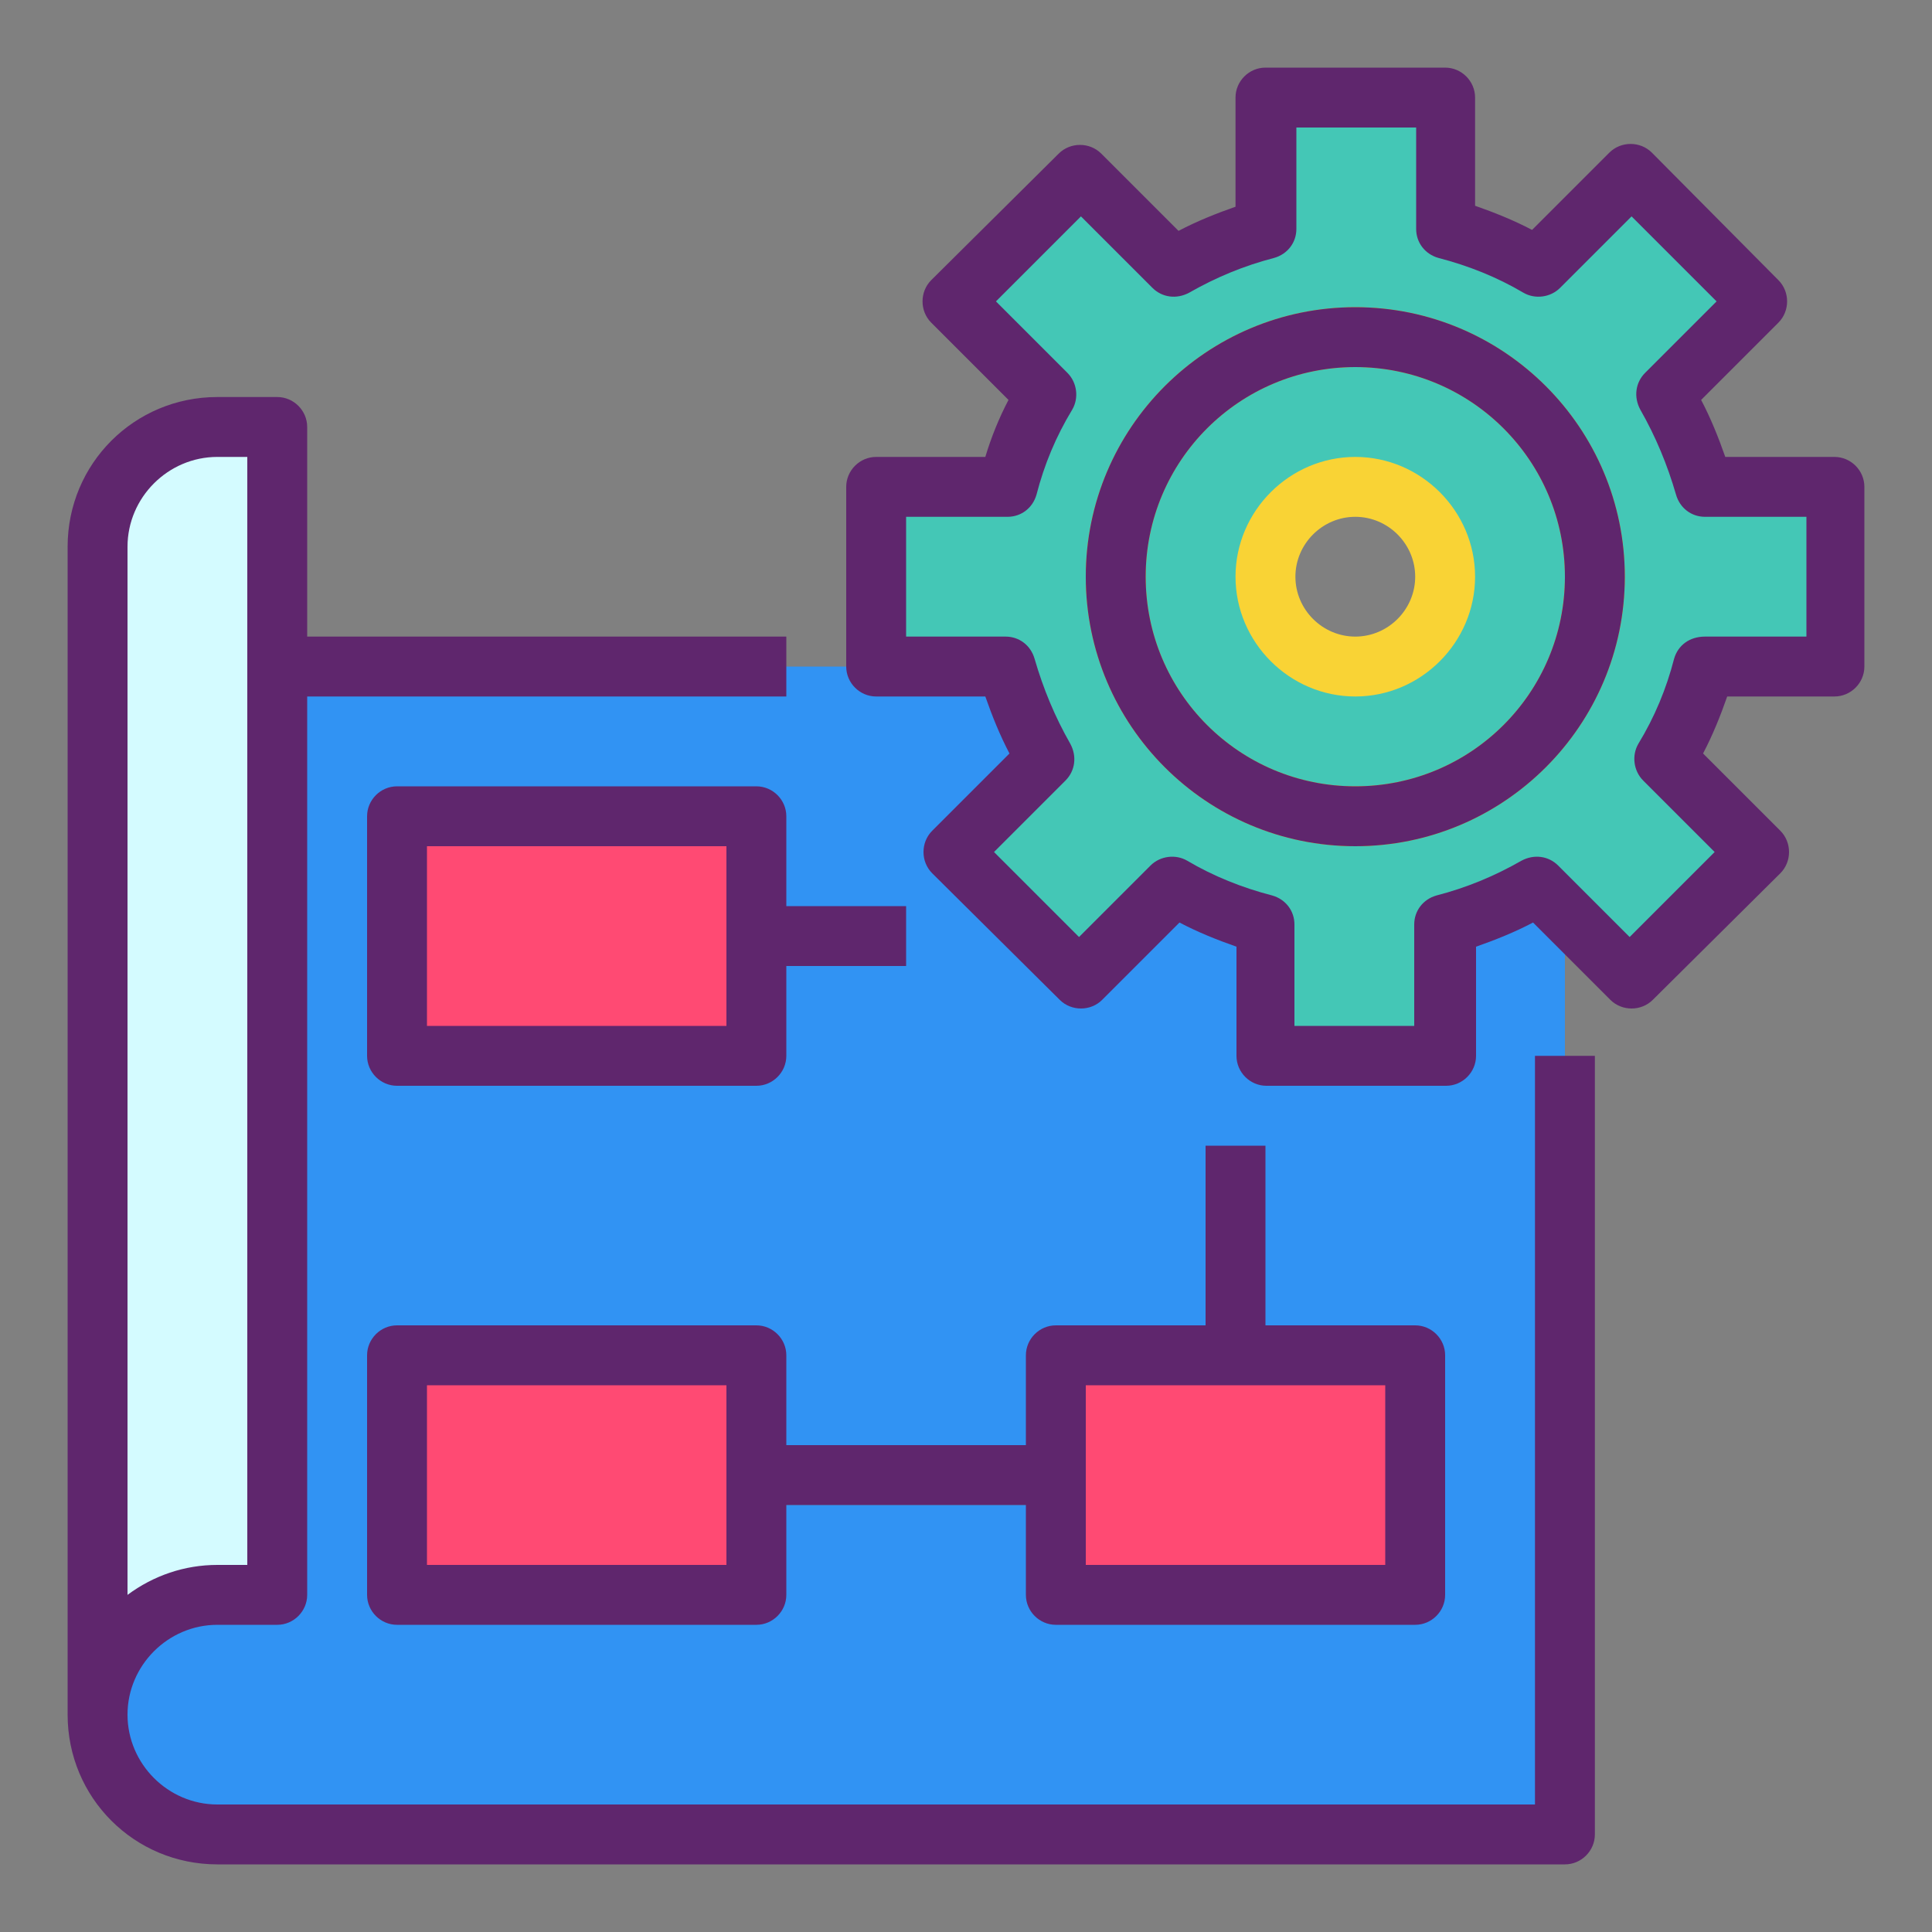
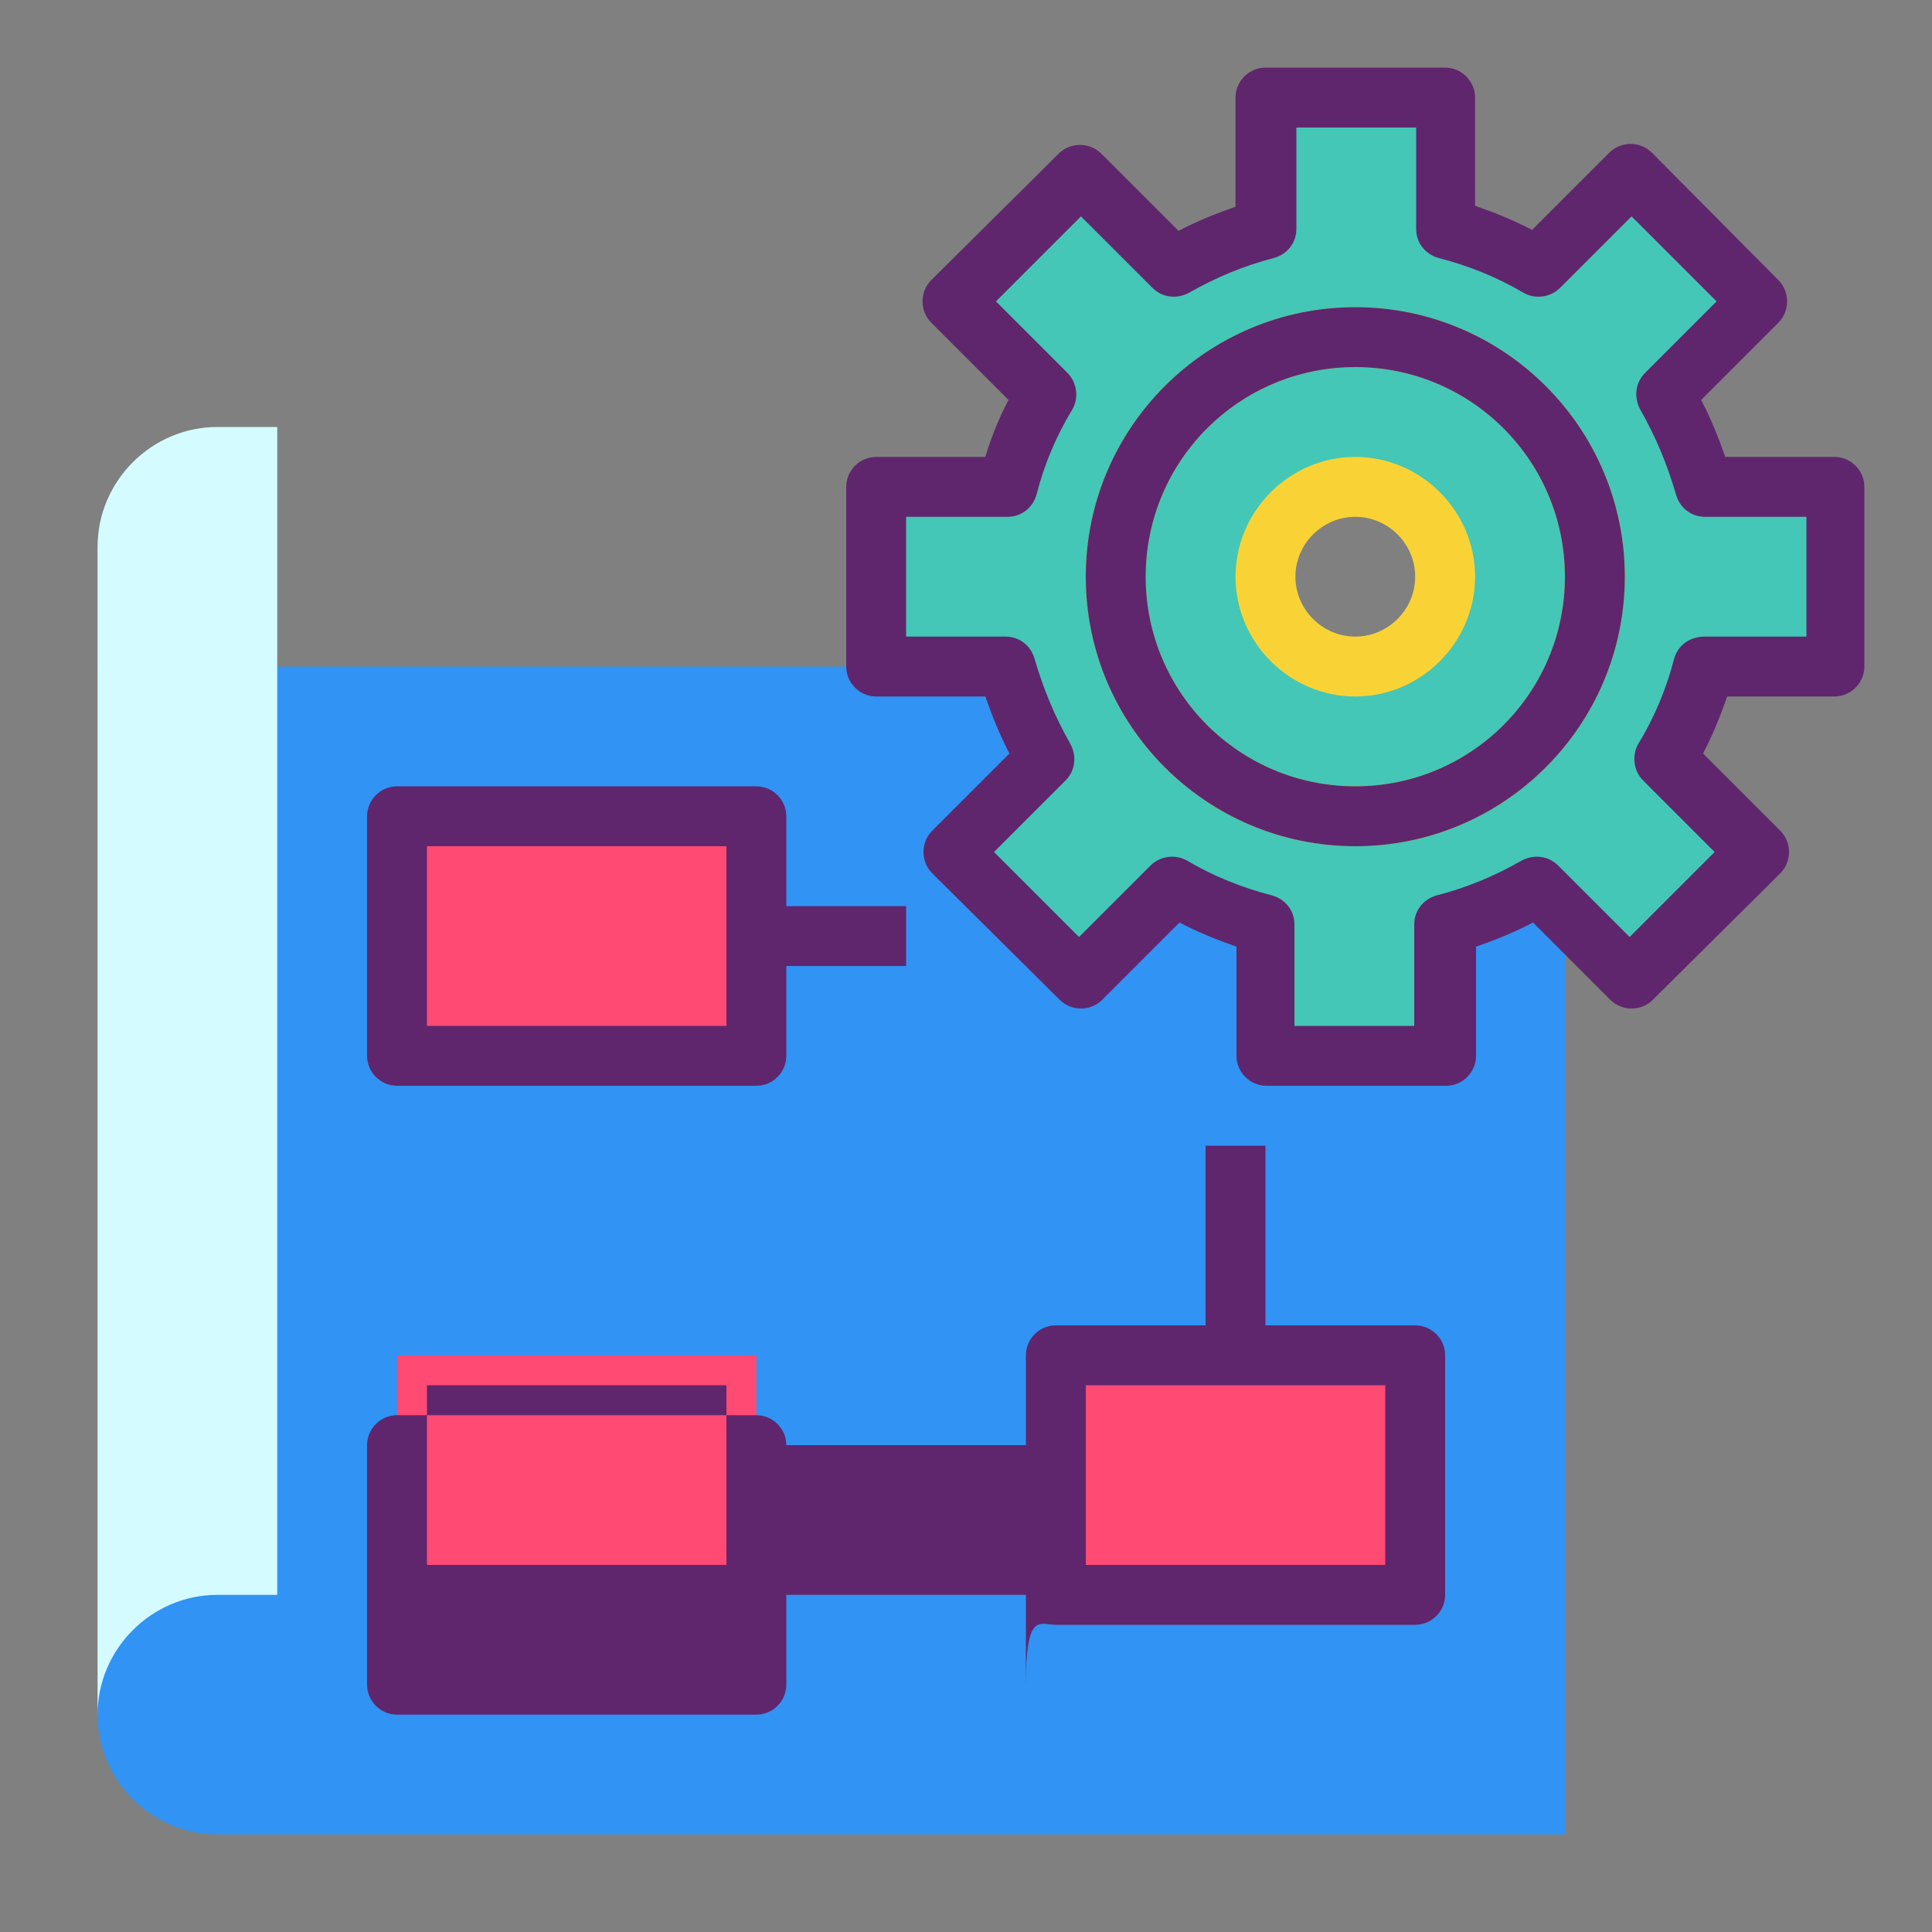
<svg xmlns="http://www.w3.org/2000/svg" version="1.1" id="Layer_1" x="0px" y="0px" viewBox="0 0 200 200" style="enable-background:new 0 0 200 200;" xml:space="preserve">
  <rect x="0" y="0" width="200" height="200" fill="#808080" stroke="none" />
  <style type="text/css">
	.st0{fill:#3193F3;}
	.st1{fill:#D4FBFF;}
	.st2{fill:#FF4A73;}
	.st3{fill:#48ADD9;}
	.st4{fill:#44C7B6;}
	.st5{fill:#F7A116;}
	.st6{fill:#5F266D;}
	.st7{fill:#F9D335;}
</style>
  <path class="st0" d="M162,189.9H22.5c-6.8,0-12.4-5.6-12.4-12.4V69H162V189.9z" />
  <path class="st1" d="M28.7,165.1h-6.2c-6.8,0-12.4,5.6-12.4,12.4V56.6c0-6.8,5.6-12.4,12.4-12.4h6.2V165.1z" />
  <g>
    <path class="st2" d="M41.1,84.5h37.2v24.8H41.1V84.5z" />
    <path class="st2" d="M41.1,140.3h37.2v24.8H41.1V140.3z" />
    <path class="st2" d="M109.3,140.3h37.2v24.8h-37.2V140.3z" />
  </g>
  <path class="st3" d="M78.3,149.6h31v6.2h-31V149.6z" />
  <path class="st4" d="M189.9,69V50.4h-13.6c-0.9-3.4-2.2-6.6-4-9.6l9.6-9.6L168.8,18l-9.6,9.6c-3-1.7-6.2-3.1-9.6-4V10.1H131v13.6  c-3.4,0.9-6.6,2.2-9.6,4l-9.6-9.6L98.6,31.2l9.6,9.6c-1.7,3-3.1,6.2-4,9.6H90.7V69h13.6c0.9,3.4,2.2,6.6,4,9.6l-9.6,9.6l8.7,8.7  l4.4,4.4l9.6-9.6c3,1.7,6.2,3.1,9.6,4v13.6h18.6V95.7c3.4-0.9,6.6-2.2,9.6-4l9.6,9.6L182,88.2l-9.6-9.6c1.7-3,3.1-6.2,4-9.6H189.9z   M131,59.7c0-5.1,4.2-9.3,9.3-9.3c5.1,0,9.3,4.2,9.3,9.3s-4.2,9.3-9.3,9.3C135.2,69,131,64.8,131,59.7z" />
  <path class="st5" d="M140.3,87.6c-15.4,0-27.9-12.5-27.9-27.9s12.5-27.9,27.9-27.9s27.9,12.5,27.9,27.9  C168.2,75.1,155.7,87.6,140.3,87.6z M140.3,38c-12,0-21.7,9.7-21.7,21.7s9.7,21.7,21.7,21.7c12,0,21.7-9.7,21.7-21.7  C162,47.7,152.3,38,140.3,38z" />
-   <path class="st6" d="M22.5,193H162c1.7,0,3.1-1.4,3.1-3.1v-80.6h-6.2v77.5H22.5c-5.1,0-9.3-4.2-9.3-9.3s4.2-9.3,9.3-9.3h6.2  c1.7,0,3.1-1.4,3.1-3.1v-93h49.6v-6.2H31.8V44.2c0-1.7-1.4-3.1-3.1-3.1h-6.2C13.9,41.1,7,48,7,56.6v120.9C7,186.1,13.9,193,22.5,193  z M13.2,69V56.6c0-5.1,4.2-9.3,9.3-9.3h3.1V162h-3.1c-3.4,0-6.6,1.1-9.3,3.1V69z" />
  <path class="st6" d="M78.3,81.4H41.1c-1.7,0-3.1,1.4-3.1,3.1v24.8c0,1.7,1.4,3.1,3.1,3.1h37.2c1.7,0,3.1-1.4,3.1-3.1V100h12.4v-6.2  H81.4v-9.3C81.4,82.8,80,81.4,78.3,81.4z M75.2,106.2h-31V87.6h31V106.2z" />
-   <path class="st6" d="M109.3,168.2h37.2c1.7,0,3.1-1.4,3.1-3.1v-24.8c0-1.7-1.4-3.1-3.1-3.1H131v-18.6h-6.2v18.6h-15.5  c-1.7,0-3.1,1.4-3.1,3.1v9.3H81.4v-9.3c0-1.7-1.4-3.1-3.1-3.1H41.1c-1.7,0-3.1,1.4-3.1,3.1v24.8c0,1.7,1.4,3.1,3.1,3.1h37.2  c1.7,0,3.1-1.4,3.1-3.1v-9.3h24.8v9.3C106.2,166.8,107.6,168.2,109.3,168.2z M112.4,143.4h31V162h-31V143.4z M75.2,162h-31v-18.6h31  V162z" />
+   <path class="st6" d="M109.3,168.2h37.2c1.7,0,3.1-1.4,3.1-3.1v-24.8c0-1.7-1.4-3.1-3.1-3.1H131v-18.6h-6.2v18.6h-15.5  c-1.7,0-3.1,1.4-3.1,3.1v9.3H81.4c0-1.7-1.4-3.1-3.1-3.1H41.1c-1.7,0-3.1,1.4-3.1,3.1v24.8c0,1.7,1.4,3.1,3.1,3.1h37.2  c1.7,0,3.1-1.4,3.1-3.1v-9.3h24.8v9.3C106.2,166.8,107.6,168.2,109.3,168.2z M112.4,143.4h31V162h-31V143.4z M75.2,162h-31v-18.6h31  V162z" />
  <path class="st6" d="M140.3,31.8c-15.4,0-27.9,12.5-27.9,27.9s12.5,27.9,27.9,27.9s27.9-12.5,27.9-27.9  C168.2,44.3,155.7,31.8,140.3,31.8z M140.3,81.4c-12,0-21.7-9.7-21.7-21.7S128.3,38,140.3,38c12,0,21.7,9.7,21.7,21.7  C162,71.7,152.3,81.4,140.3,81.4z" />
  <path class="st6" d="M189.9,72.1c1.7,0,3.1-1.4,3.1-3.1V50.4c0-1.7-1.4-3.1-3.1-3.1h-11.3c-0.7-2-1.5-4-2.5-5.9l8-8  c0.6-0.6,0.9-1.4,0.9-2.2c0-0.8-0.3-1.6-0.9-2.2L171,15.8c-0.6-0.6-1.4-0.9-2.2-0.9c-0.8,0-1.6,0.3-2.2,0.9l-8,8  c-1.9-1-3.9-1.8-5.9-2.5V10.1c0-1.7-1.4-3.1-3.1-3.1H131c-1.7,0-3.1,1.4-3.1,3.1v11.3c-2,0.7-4,1.5-5.9,2.5l-8-8  c-0.6-0.6-1.4-0.9-2.2-0.9c-0.8,0-1.6,0.3-2.2,0.9L96.4,29c-0.6,0.6-0.9,1.4-0.9,2.2c0,0.8,0.3,1.6,0.9,2.2l8,8  c-1,1.9-1.8,3.9-2.4,5.9H90.7c-1.7,0-3.1,1.4-3.1,3.1V69c0,1.7,1.4,3.1,3.1,3.1H102c0.7,2,1.5,4,2.5,5.9l-8,8  c-0.6,0.6-0.9,1.4-0.9,2.2c0,0.8,0.3,1.6,0.9,2.2l13.2,13.1c1.2,1.2,3.2,1.2,4.4,0l8-8c1.9,1,3.9,1.8,5.9,2.5v11.3  c0,1.7,1.4,3.1,3.1,3.1h18.6c1.7,0,3.1-1.4,3.1-3.1V98c2-0.7,4-1.5,5.9-2.5l8,8c1.2,1.2,3.2,1.2,4.4,0l13.2-13.1  c0.6-0.6,0.9-1.4,0.9-2.2s-0.3-1.6-0.9-2.2l-8-8c1-1.9,1.8-3.9,2.5-5.9H189.9z M173.3,68.2c-0.8,3.1-2,6-3.7,8.8  c-0.7,1.2-0.5,2.8,0.5,3.8l7.4,7.4l-8.8,8.8l-7.4-7.4c-1-1-2.5-1.2-3.8-0.5c-2.8,1.6-5.7,2.8-8.8,3.6c-1.4,0.4-2.3,1.6-2.3,3v10.5  h-12.4V95.7c0-1.4-0.9-2.6-2.3-3c-3.1-0.8-6.1-2-8.8-3.6c-1.2-0.7-2.8-0.5-3.8,0.5l-7.4,7.4l-8.8-8.8l7.4-7.4c1-1,1.2-2.5,0.5-3.8  c-1.6-2.8-2.8-5.7-3.7-8.8c-0.4-1.4-1.6-2.3-3-2.3H93.8V53.5h10.5c1.4,0,2.6-0.9,3-2.3c0.8-3.1,2-6,3.7-8.8c0.7-1.2,0.5-2.8-0.5-3.8  l-7.4-7.4l8.8-8.8l7.4,7.4c1,1,2.5,1.2,3.8,0.5c2.8-1.6,5.7-2.8,8.8-3.6c1.4-0.4,2.3-1.6,2.3-3V13.2h12.4v10.5c0,1.4,0.9,2.6,2.3,3  c3.1,0.8,6.1,2,8.8,3.6c1.2,0.7,2.8,0.5,3.8-0.5l7.4-7.4l8.8,8.8l-7.4,7.4c-1,1-1.2,2.5-0.5,3.8c1.6,2.8,2.8,5.7,3.7,8.8  c0.4,1.4,1.6,2.3,3,2.3h10.5v12.4h-10.5C174.9,65.9,173.7,66.8,173.3,68.2z" />
  <path class="st7" d="M140.3,47.3c-6.8,0-12.4,5.6-12.4,12.4s5.6,12.4,12.4,12.4s12.4-5.6,12.4-12.4S147.1,47.3,140.3,47.3z   M140.3,65.9c-3.4,0-6.2-2.8-6.2-6.2c0-3.4,2.8-6.2,6.2-6.2c3.4,0,6.2,2.8,6.2,6.2C146.5,63.1,143.7,65.9,140.3,65.9z" />
</svg>